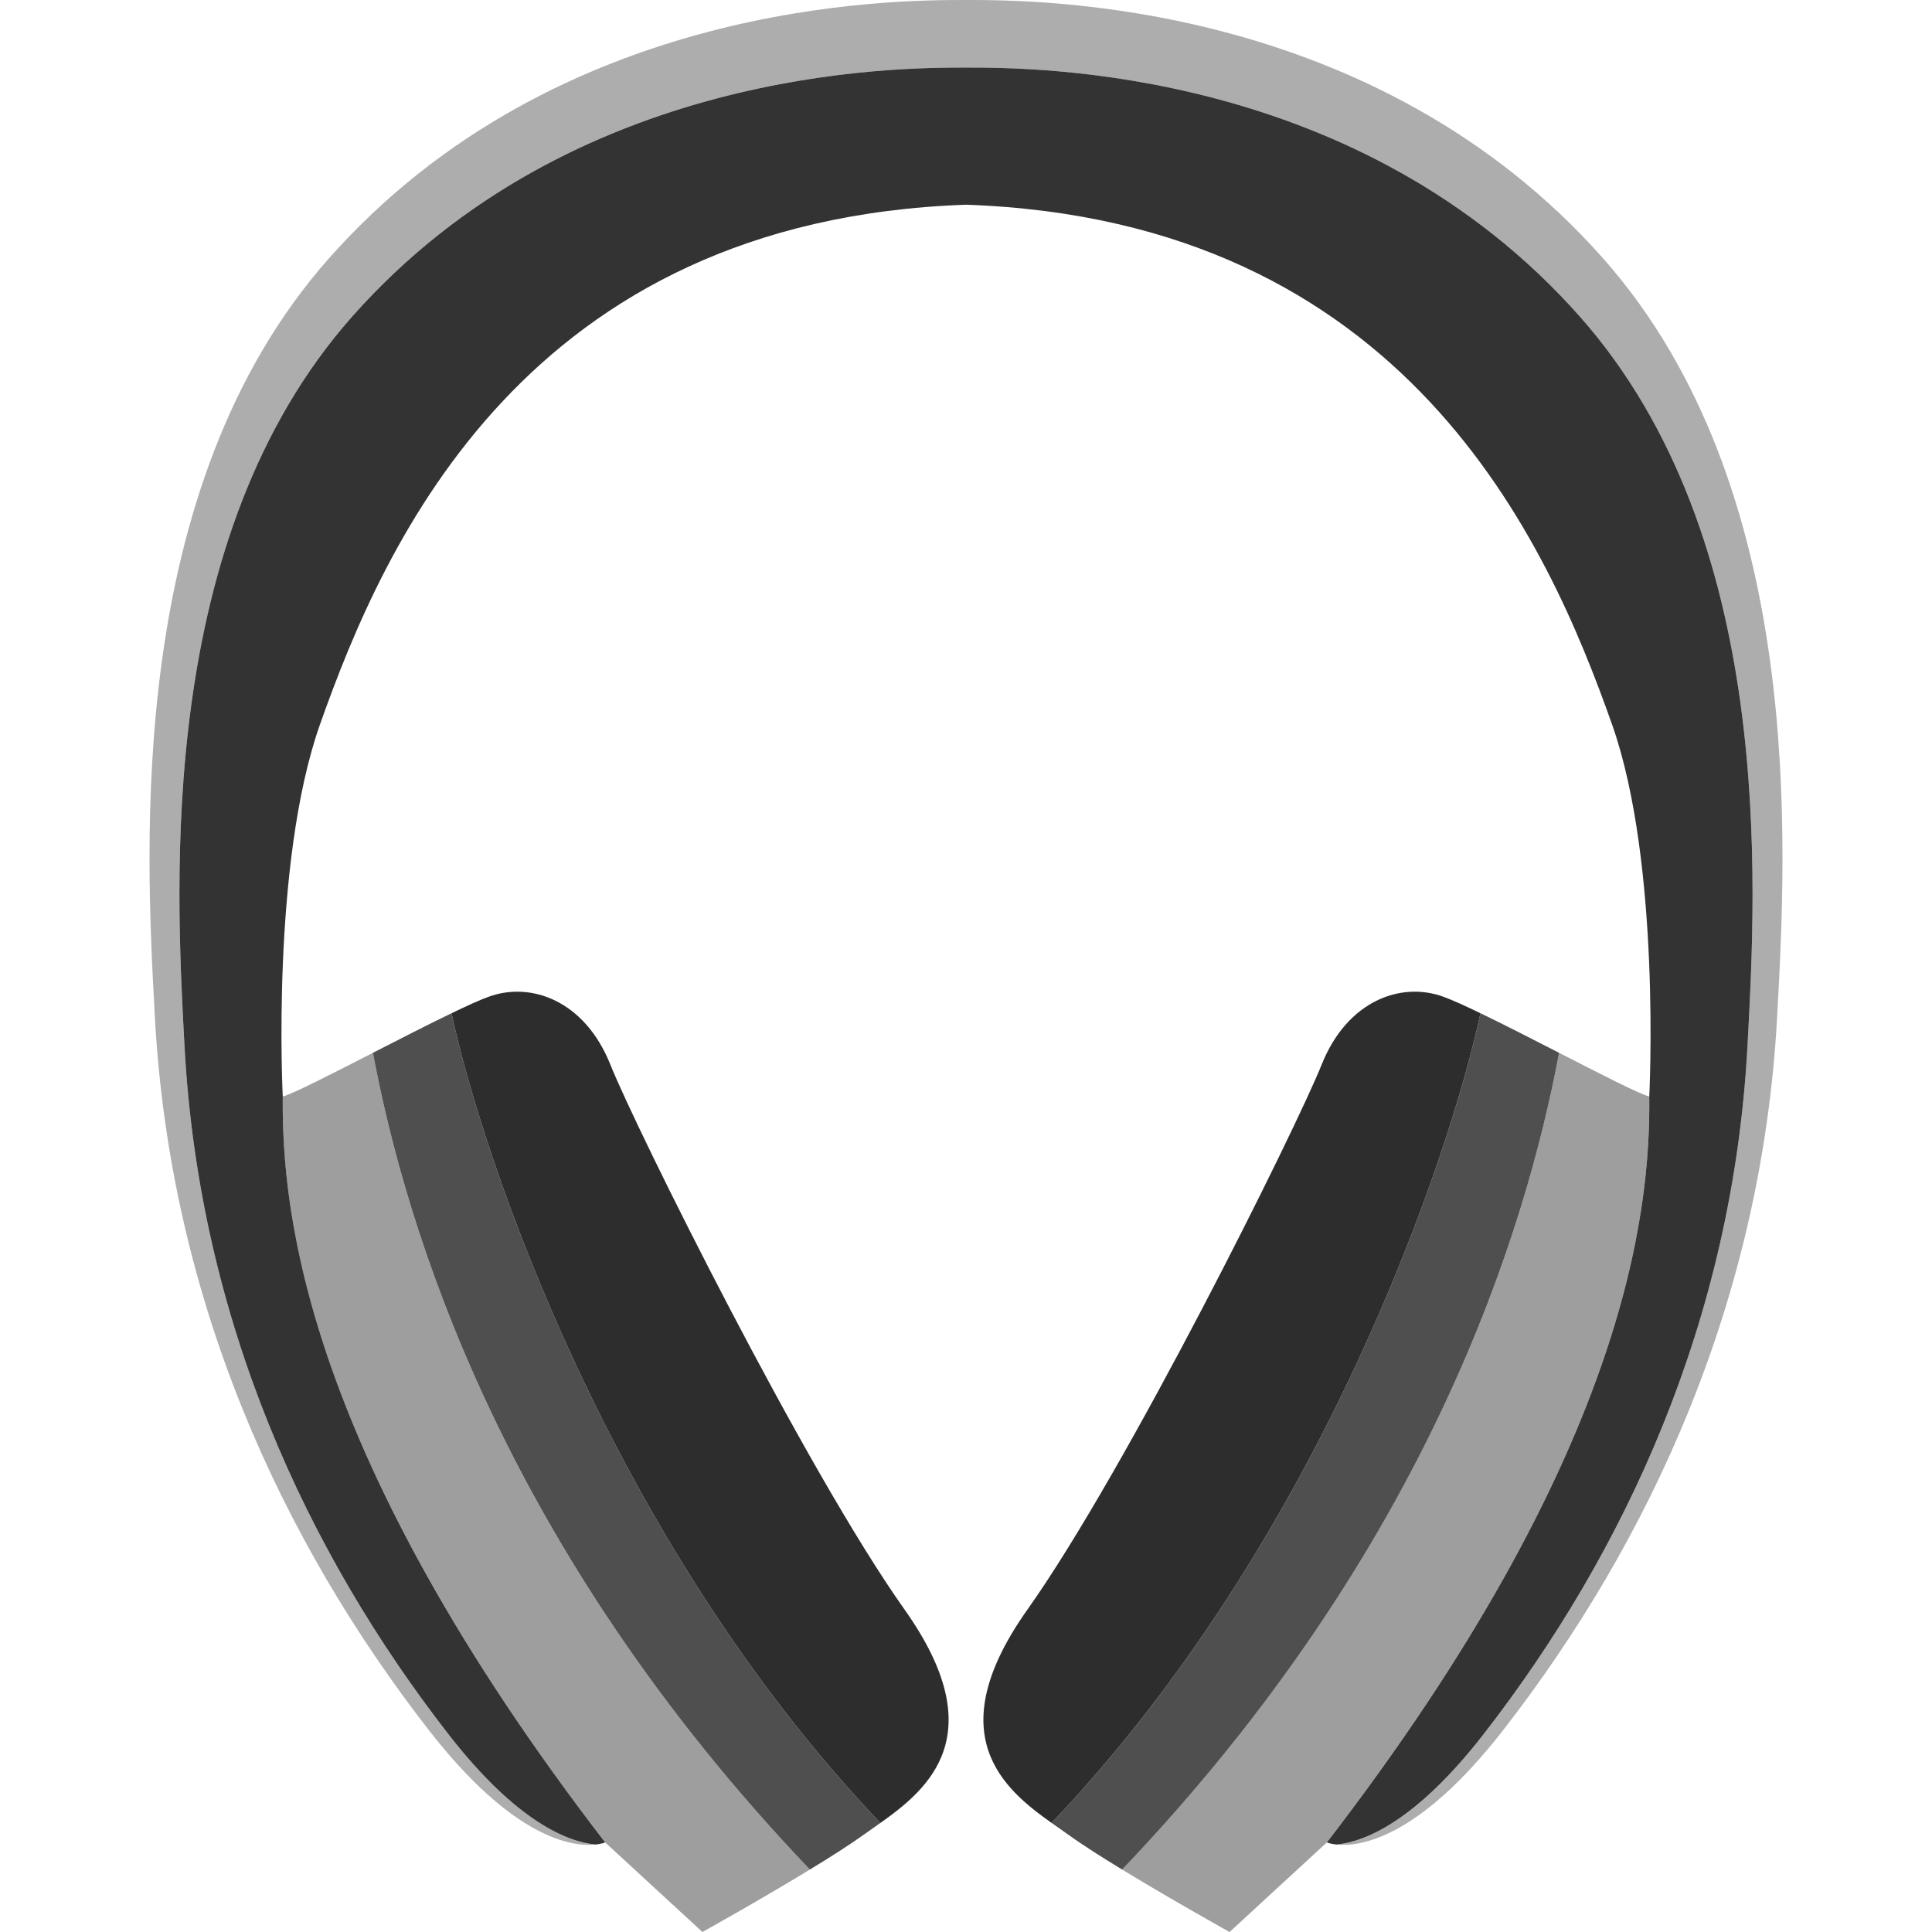
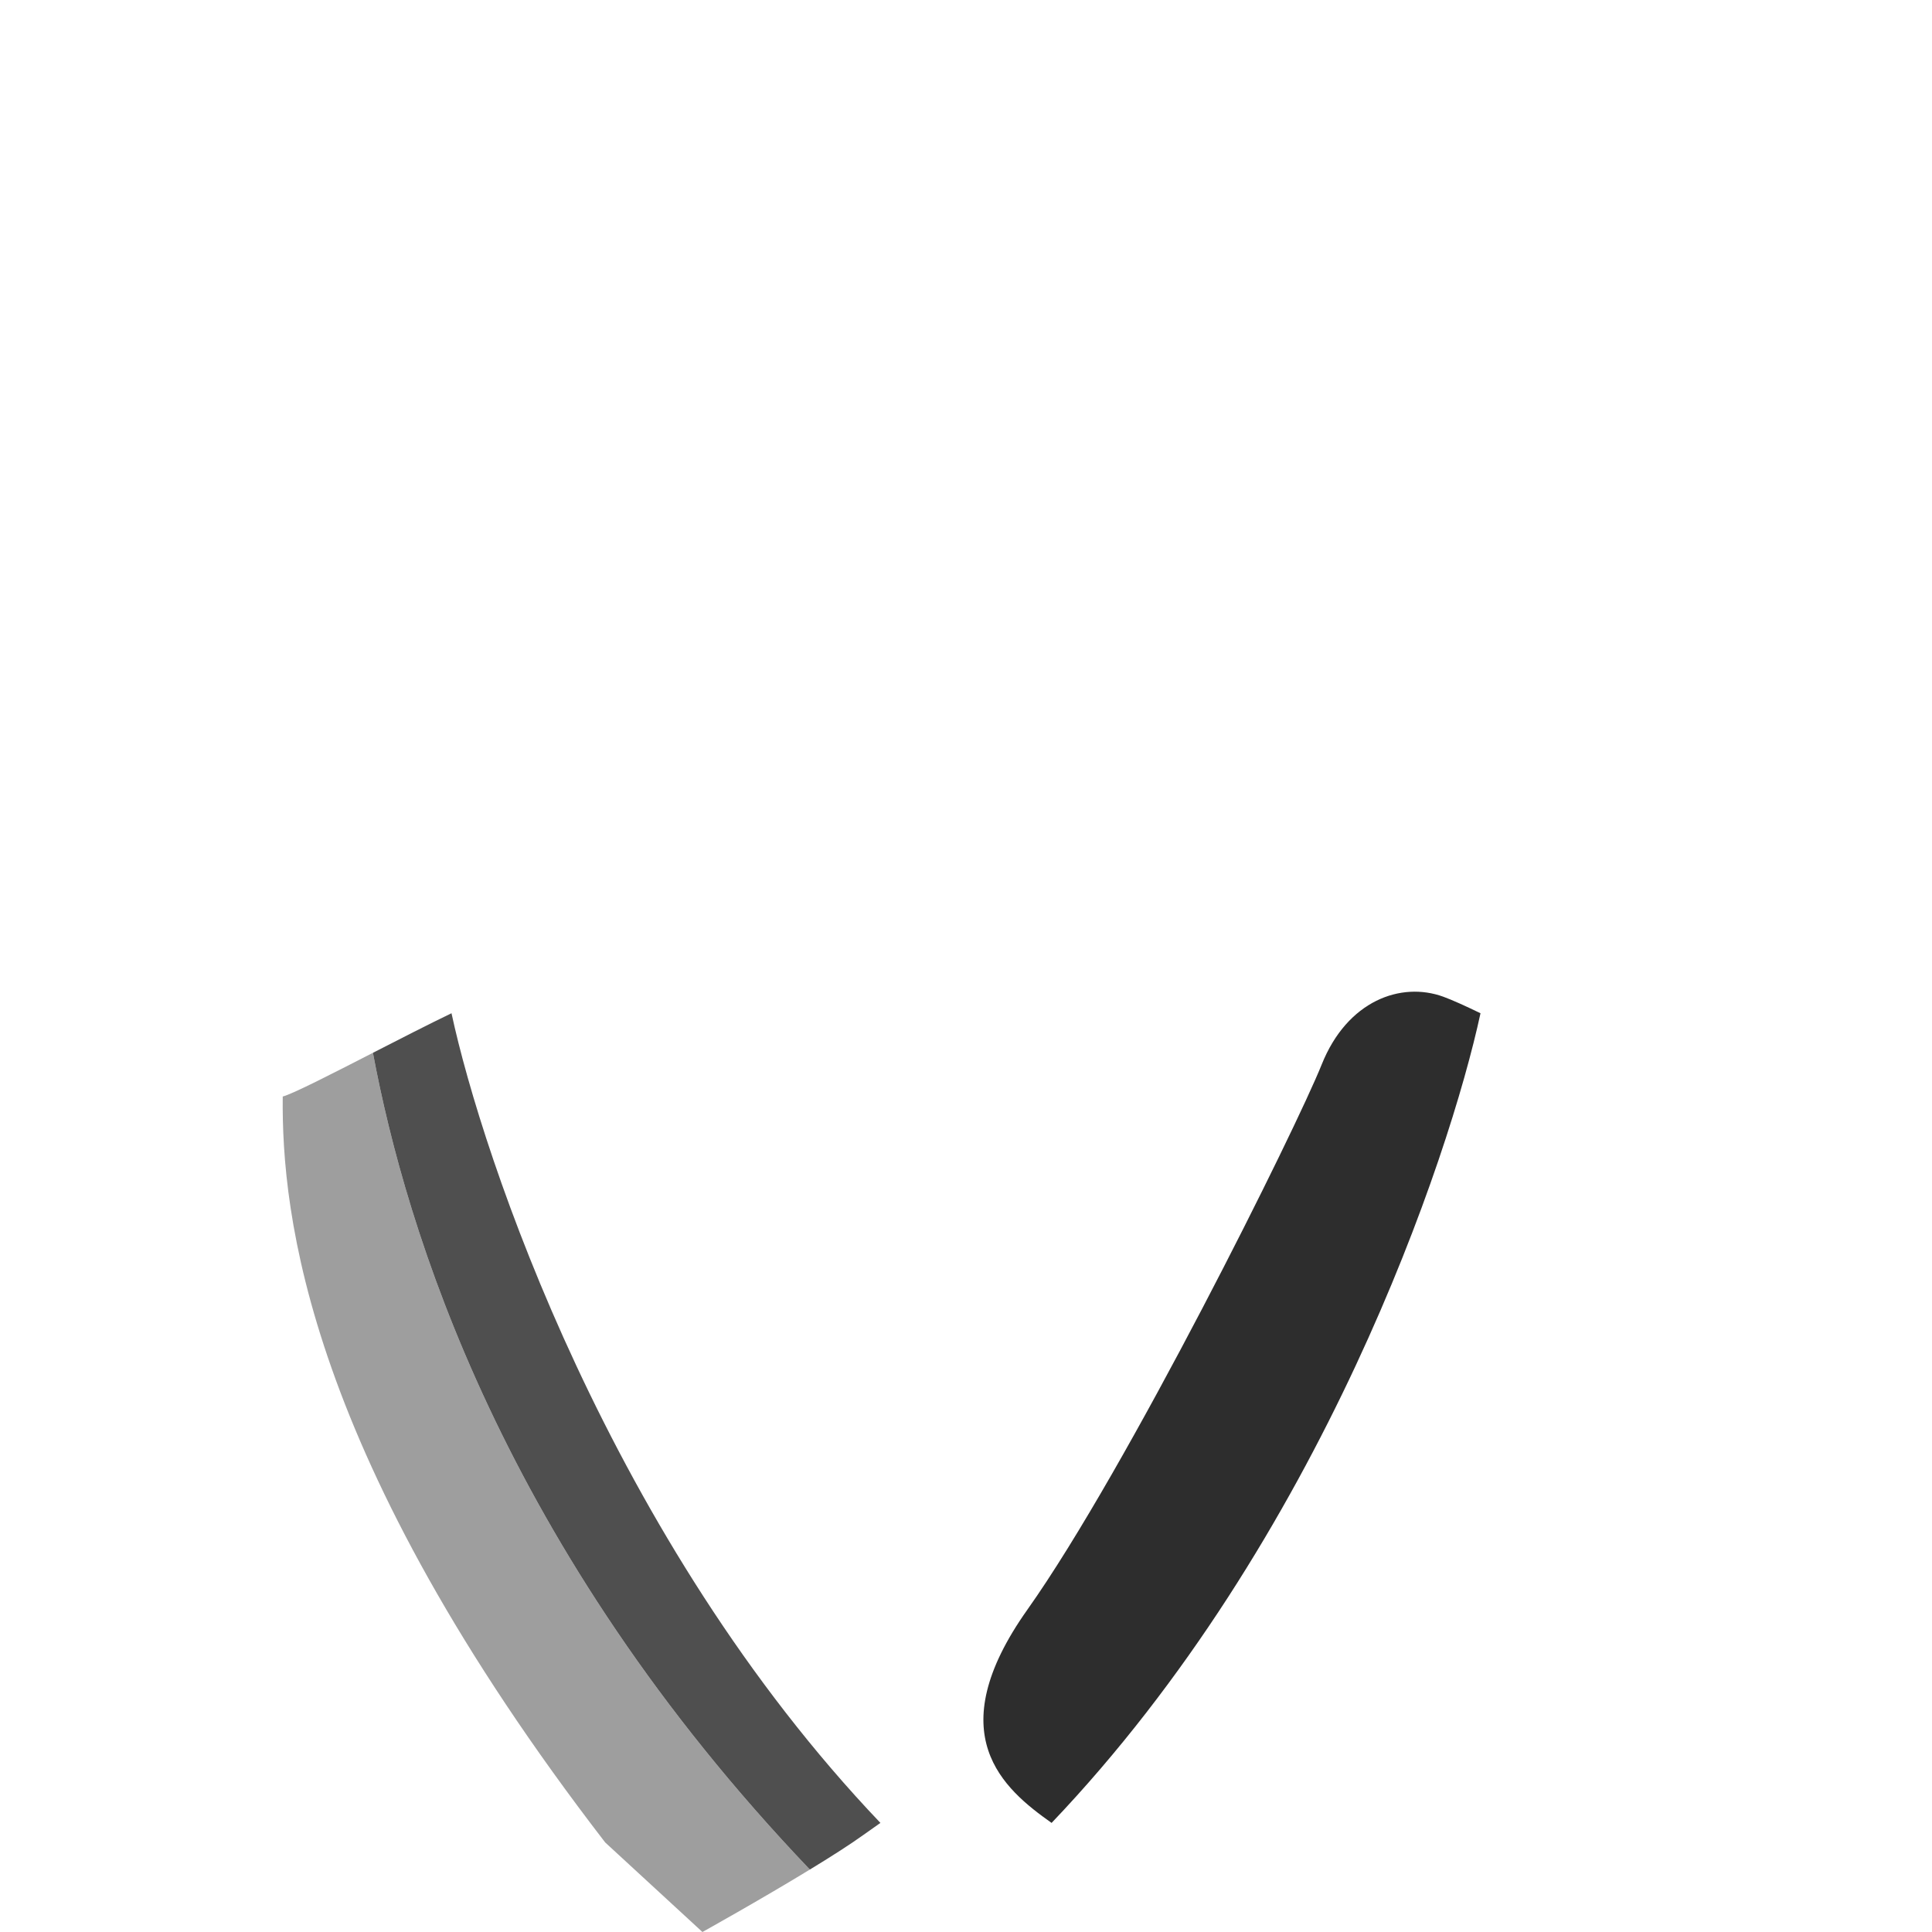
<svg xmlns="http://www.w3.org/2000/svg" height="800px" width="800px" version="1.1" id="Capa_1" viewBox="0 0 145.752 145.752" xml:space="preserve">
  <g>
    <path style="fill:#9E9E9E;" d="M45.655,138.995l7.337,6.757c0,0,4.333-2.409,8.104-4.71C37.928,116.759,30.633,92.77,28.134,79.425   c-3.158,1.619-6.06,3.108-6.804,3.296C21.235,91.6,23.165,109.796,45.655,138.995z" />
    <path style="fill:#4F4F4F;" d="M65.154,138.416c0.385-0.279,0.815-0.575,1.265-0.894C46.063,116.166,36.389,87.261,34.062,76.44   c-1.746,0.841-3.887,1.938-5.928,2.984c2.499,13.345,9.794,37.334,32.962,61.617C62.662,140.088,64.134,139.151,65.154,138.416z" />
-     <path style="fill:#2D2D2D;" d="M68.242,121.429c-7.529-10.62-20.27-36.295-22.199-41.12c-1.932-4.827-5.985-6.275-9.171-5.116   c-0.659,0.237-1.649,0.687-2.81,1.248c2.327,10.82,12.001,39.726,32.357,61.082C70.032,134.966,74.937,130.868,68.242,121.429z" />
-     <path style="fill:#9E9E9E;" d="M124.421,82.721c-0.744-0.188-3.646-1.677-6.803-3.296c-2.5,13.345-9.795,37.334-32.962,61.617   c3.771,2.301,8.104,4.71,8.104,4.71l7.337-6.757C122.588,109.796,124.517,91.6,124.421,82.721z" />
-     <path style="fill:#4F4F4F;" d="M111.69,76.44c-2.328,10.82-12.002,39.726-32.357,61.082c0.45,0.318,0.881,0.614,1.266,0.894   c1.02,0.735,2.491,1.672,4.058,2.626c23.167-24.283,30.462-48.273,32.962-61.617C115.576,78.379,113.436,77.281,111.69,76.44z" />
    <path style="fill:#2D2D2D;" d="M108.881,75.192c-3.186-1.159-7.239,0.289-9.171,5.116c-1.931,4.825-14.67,30.5-22.199,41.12   c-6.695,9.439-1.791,13.537,1.822,16.094c20.355-21.356,30.029-50.262,32.357-61.082C110.529,75.879,109.539,75.43,108.881,75.192z   " />
-     <path style="fill:#ADADAD;" d="M120.945,19.499C103.681,0,78.282,0,72.876,0c-5.406,0-30.805,0-48.068,19.499   C9.451,36.843,10.991,63.864,11.678,76.64c1.16,21.525,9.634,39.667,20.656,53.86c6.465,8.325,10.938,8.835,12.601,8.653   c-2.068-0.197-5.925-1.652-11.116-8.334c-10.62-13.677-18.782-31.151-19.9-51.891C13.257,66.622,11.773,40.59,26.567,23.88   C43.199,5.096,67.669,5.096,72.876,5.096c5.208,0,29.678,0,46.31,18.785c14.794,16.71,13.309,42.742,12.647,55.048   c-1.117,20.739-9.28,38.214-19.9,51.891c-5.191,6.682-9.047,8.137-11.116,8.334c1.664,0.182,6.137-0.328,12.601-8.653   c11.023-14.193,19.497-32.335,20.656-53.86C134.761,63.864,136.301,36.843,120.945,19.499z" />
-     <path style="fill:#333333;" d="M111.932,130.819c10.62-13.677,18.783-31.151,19.9-51.891c0.662-12.307,2.146-38.338-12.647-55.048   C102.553,5.096,78.084,5.096,72.876,5.096c-5.207,0-29.677,0-46.309,18.785C11.773,40.59,13.257,66.622,13.92,78.929   c1.117,20.739,9.279,38.214,19.9,51.891c5.191,6.682,9.048,8.137,11.116,8.334c0.473-0.053,0.72-0.158,0.72-0.158   c-22.49-29.199-24.42-47.396-24.324-56.274c0,0-0.908-17.549,2.804-28.057c4.873-13.796,15.538-38.063,48.741-39.221   c33.204,1.158,43.869,25.424,48.742,39.221c3.712,10.508,2.803,28.057,2.803,28.057c0.097,8.879-1.833,27.075-24.323,56.274   c0,0,0.246,0.105,0.719,0.158C102.885,138.956,106.741,137.501,111.932,130.819z" />
  </g>
</svg>